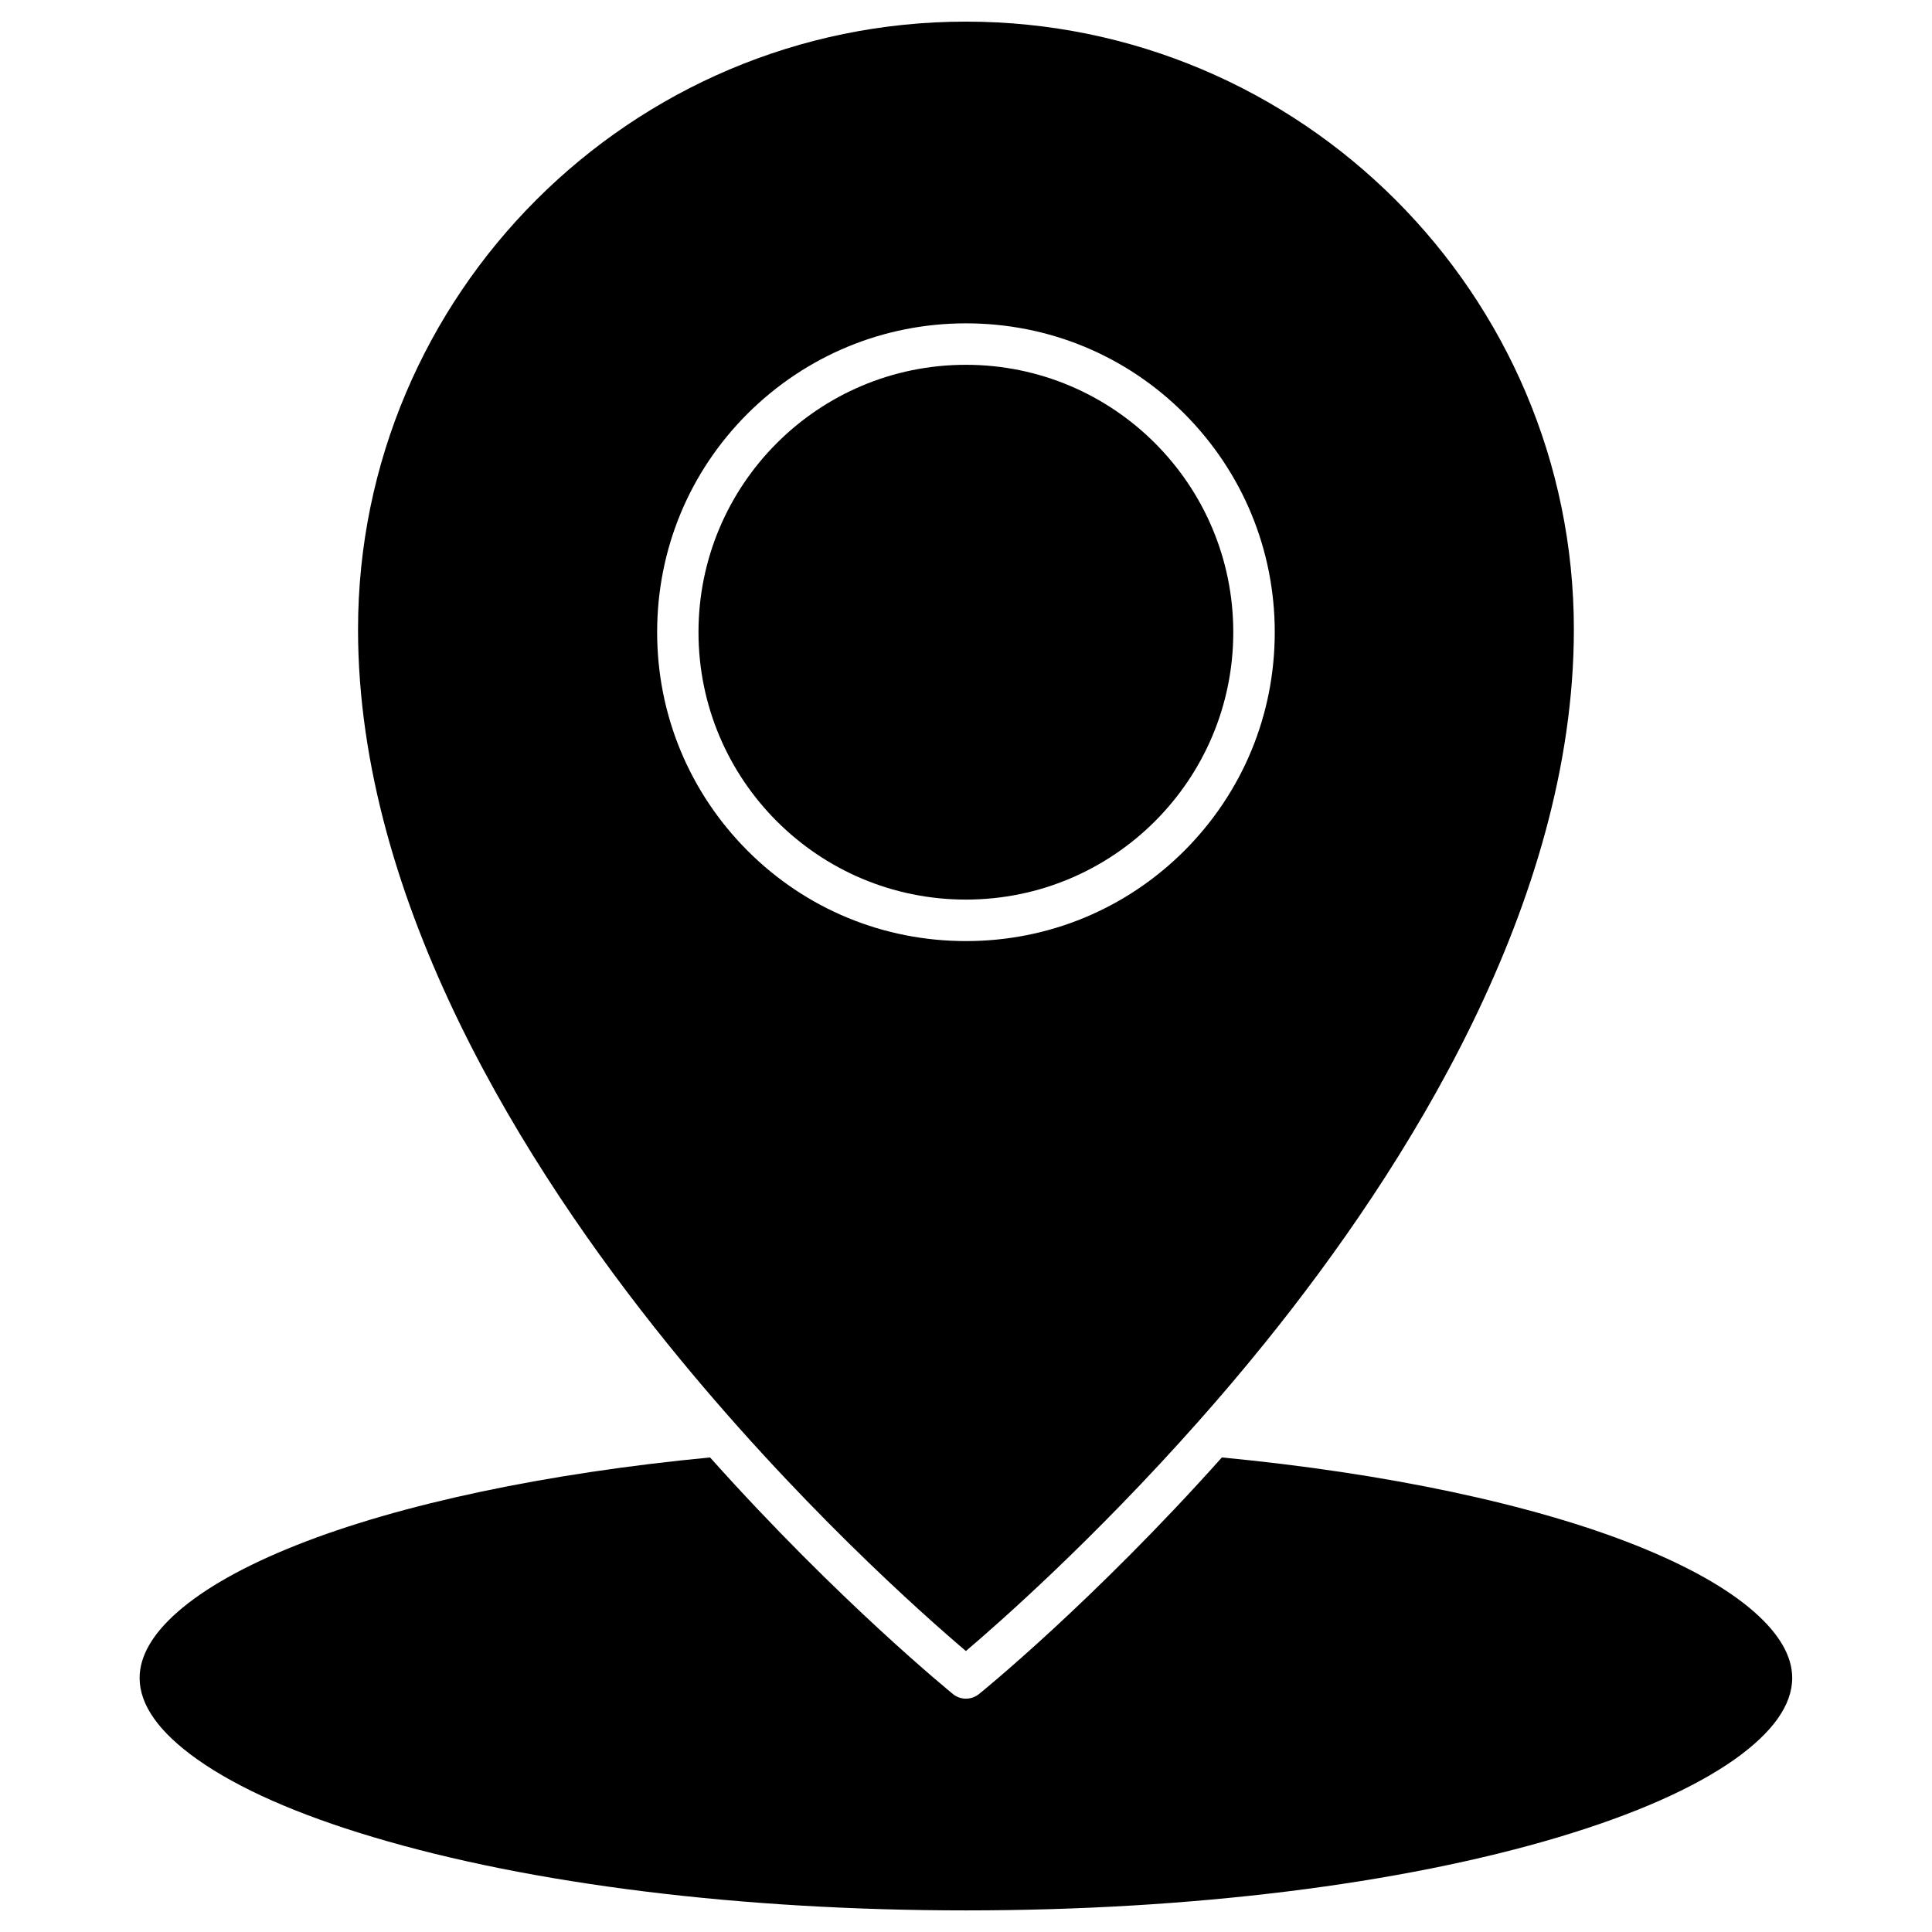
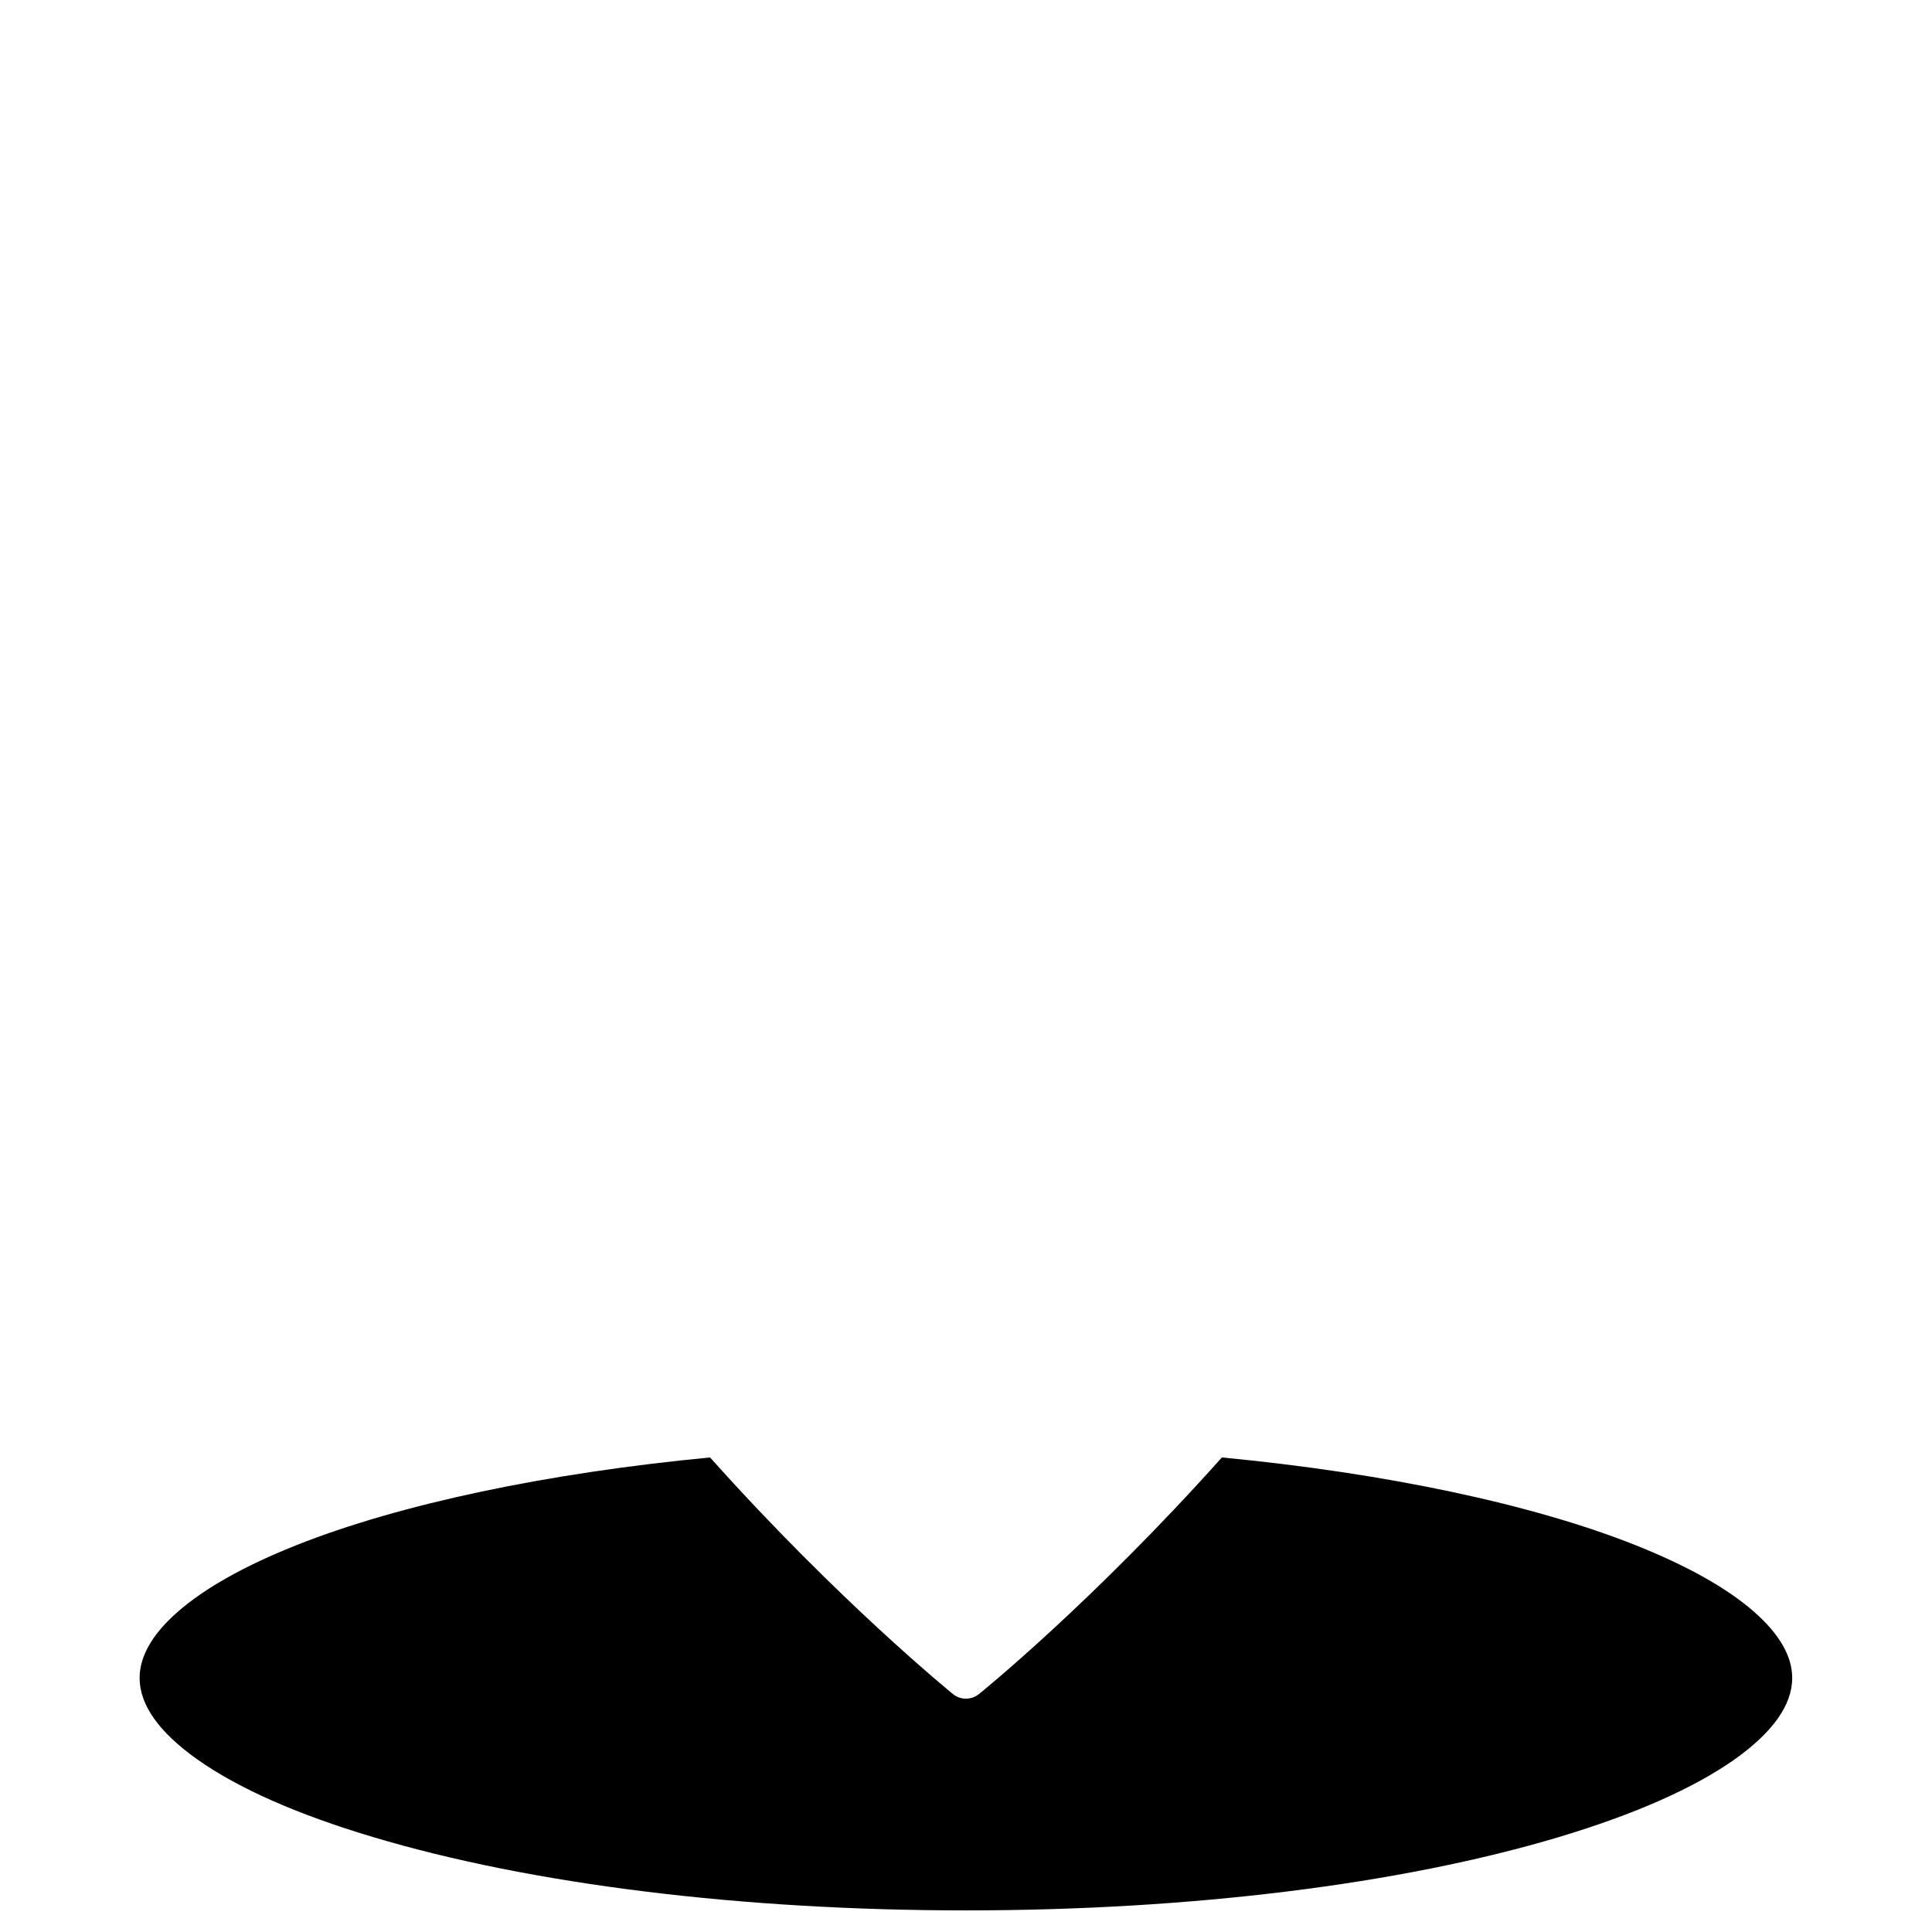
<svg xmlns="http://www.w3.org/2000/svg" fill="#000000" width="800px" height="800px" version="1.1" viewBox="144 144 512 512">
  <g>
    <path d="m608.91 571.2c6.641 5.856 10.043 11.711 10.043 17.469 0 7.164-5.168 14.426-15.312 21.625-10.828 7.621-26.465 14.527-46.52 20.547-41.906 12.531-97.688 19.434-157.13 19.434s-115.25-6.902-157.13-19.434c-20.055-5.988-35.691-12.891-46.52-20.547-10.176-7.199-15.344-14.426-15.344-21.625 0-5.727 3.371-11.613 10.043-17.469 7.164-6.281 17.73-12.234 31.473-17.699 27.414-10.895 66.246-19.105 109.66-23.262 34.188 38.242 64.055 62.422 64.383 62.715 0.98 0.816 2.227 1.211 3.434 1.211 1.211 0 2.453-0.426 3.434-1.211 0.359-0.262 30.23-24.473 64.383-62.715 43.414 4.156 82.277 12.367 109.66 23.262 13.711 5.465 24.312 11.418 31.441 17.699z" />
-     <path d="m561.09 310.82c0 72.496-44.559 142.87-81.949 189.16-5.922 7.328-11.809 14.266-17.633 20.809-27.613 31.145-52.637 53.195-61.535 60.75-10.797-9.16-45.18-39.453-79.172-81.559-37.363-46.289-81.918-116.66-81.918-189.16 0-88.82 72.266-161.09 161.09-161.09 88.82 0 161.12 72.266 161.12 161.09zm-79.266 0.723c0-21.855-8.539-42.43-23.949-57.906-15.473-15.473-36.02-23.949-57.871-23.949-21.855 0-42.43 8.539-57.906 23.949-15.473 15.473-23.949 36.02-23.949 57.906 0 21.887 8.539 42.43 23.949 57.906 15.473 15.473 36.02 23.949 57.906 23.949s42.43-8.539 57.871-23.949c15.441-15.477 23.949-36.023 23.949-57.906z" />
-     <path d="m470.83 311.54c0 39.133-31.727 70.859-70.863 70.859-39.133 0-70.859-31.727-70.859-70.859 0-39.137 31.727-70.863 70.859-70.863 39.137 0 70.863 31.727 70.863 70.863" />
  </g>
</svg>